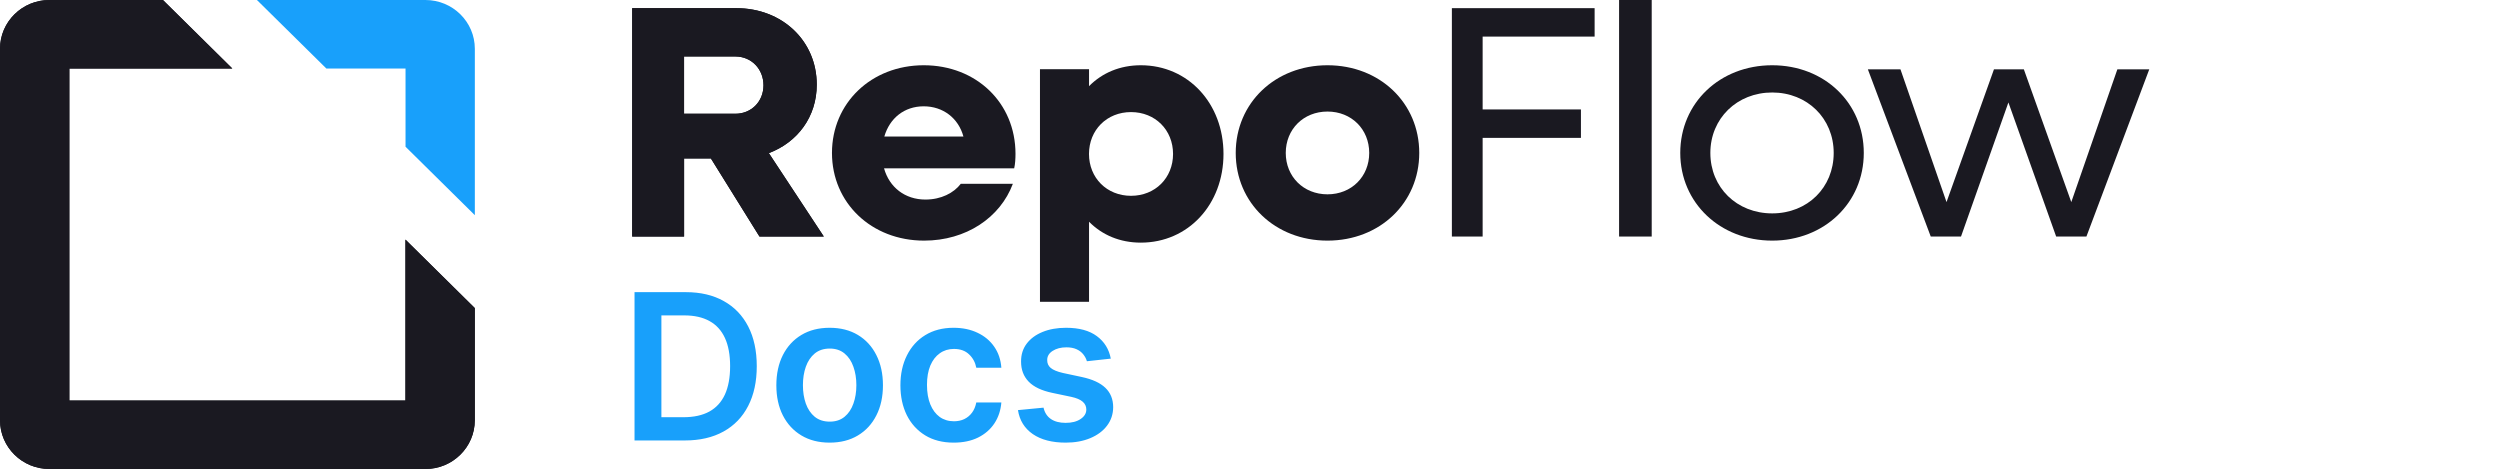
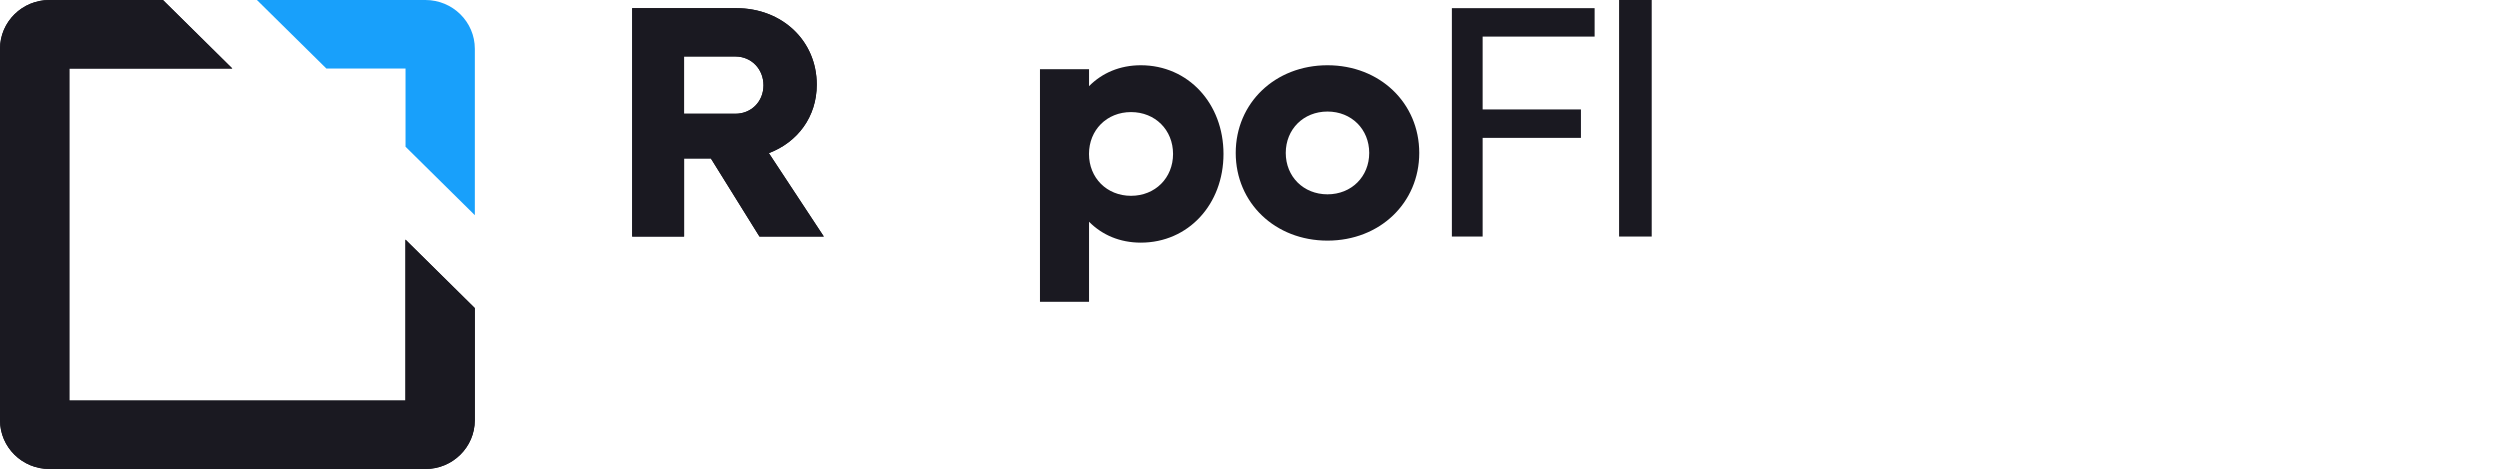
<svg xmlns="http://www.w3.org/2000/svg" width="613" height="115" viewBox="0 0 613 115" fill="none">
  <g clip-path="url(#clip0_8104_72563)">
    <path d="M99.427 98.204H17.006V16.796H56.955L39.95 0H12.118C5.431 0 0 5.364 0 11.969V103.032C0 109.648 5.431 115 12.118 115H104.303C111.002 115 116.421 109.636 116.421 103.032V75.542L99.415 58.746V98.204H99.427Z" fill="#1A1921" />
    <path d="M99.427 98.204H17.006V16.796H56.955L39.95 0H12.118C5.431 0 0 5.364 0 11.969V103.032C0 109.648 5.431 115 12.118 115H104.303C111.002 115 116.421 109.636 116.421 103.032V75.542L99.415 58.746V98.204H99.427Z" fill="#1A1921" />
    <path d="M116.431 11.969V52.761L99.437 35.977V16.796H80.018L63 0H104.301C111.012 0 116.431 5.364 116.431 11.969Z" fill="#18A0FB" />
    <path d="M155 2H180.55C191.806 2 200.27 10.032 200.27 20.744C200.27 28.621 195.59 34.866 188.522 37.546L202 58H186.222L174.307 38.848H167.74V58H155.01V2H155ZM167.731 13.849V27.892H180.304C184.246 27.892 187.205 24.891 187.205 20.91C187.205 16.927 184.246 13.849 180.304 13.849H167.731Z" fill="#1A1921" />
    <path d="M155 2H180.55C191.806 2 200.27 10.032 200.27 20.744C200.27 28.621 195.59 34.866 188.522 37.546L202 58H186.222L174.307 38.848H167.74V58H155.01V2H155ZM167.731 13.849V27.892H180.304C184.246 27.892 187.205 24.891 187.205 20.91C187.205 16.927 184.246 13.849 180.304 13.849H167.731Z" fill="#1A1921" />
-     <path d="M204 37.495C204 25.259 213.654 16 226.5 16C239.346 16 249 25.182 249 37.736C249 38.863 248.922 40.231 248.677 41.282H216.768C218.08 45.955 221.928 48.932 226.911 48.932C230.759 48.932 233.863 47.323 235.586 45.068H248.354C245.24 53.364 236.898 59 226.588 59C213.664 59 204 49.741 204 37.505M216.846 33.477H236.232C235.008 28.968 231.239 26.068 226.49 26.068C221.742 26.068 218.148 28.968 216.836 33.477" fill="#1A1921" />
    <path d="M255 16.975H267.032V21.127C270.247 17.872 274.615 16 279.724 16C291.341 16 300 25.368 300 37.748C300 50.127 291.351 59.495 279.724 59.495C274.615 59.495 270.247 57.623 267.032 54.368V74H255V16.975ZM287.633 37.748C287.633 31.879 283.264 27.483 277.327 27.483C271.391 27.483 267.022 31.879 267.022 37.748C267.022 43.616 271.391 48.012 277.327 48.012C283.264 48.012 287.633 43.616 287.633 37.748Z" fill="#1A1921" />
    <path d="M303 37.5C303 25.261 312.654 16 325.5 16C338.346 16 348 25.261 348 37.5C348 49.739 338.346 59 325.5 59C312.654 59 303 49.739 303 37.5ZM335.732 37.5C335.732 31.699 331.394 27.352 325.5 27.352C319.606 27.352 315.268 31.699 315.268 37.5C315.268 43.301 319.606 47.648 325.5 47.648C331.394 47.648 335.732 43.301 335.732 37.5Z" fill="#1A1921" />
    <path d="M356 2H391V8.973H363.543V26.834H387.645V33.807H363.543V58H356V2Z" fill="#1A1921" />
    <path d="M405 0H397V58H405V0Z" fill="#1A1921" />
-     <path d="M412 37.5C412 25.261 421.698 16 434.54 16C447.381 16 457 25.261 457 37.5C457 49.739 447.302 59 434.54 59C421.777 59 412 49.739 412 37.5ZM449.622 37.5C449.622 29.048 443.157 22.678 434.54 22.678C425.922 22.678 419.378 29.039 419.378 37.5C419.378 45.961 425.843 52.322 434.54 52.322C443.236 52.322 449.622 45.961 449.622 37.5Z" fill="#1A1921" />
-     <path d="M458 17H465.991L477.287 49.554L488.919 17H496.249L507.88 49.554L519.177 17H527L511.59 58H504.171L492.461 25.119L480.839 58H473.42L458 17Z" fill="#1A1921" />
-     <path d="M167.909 108H155.587V71.636H168.158C171.768 71.636 174.869 72.364 177.462 73.82C180.066 75.264 182.066 77.342 183.463 80.053C184.86 82.763 185.558 86.007 185.558 89.783C185.558 93.57 184.854 96.826 183.445 99.548C182.049 102.271 180.03 104.36 177.391 105.816C174.763 107.272 171.602 108 167.909 108ZM162.174 102.3H167.589C170.123 102.3 172.236 101.839 173.928 100.915C175.621 99.98 176.893 98.59 177.746 96.743C178.598 94.885 179.024 92.564 179.024 89.783C179.024 87.001 178.598 84.693 177.746 82.858C176.893 81.011 175.633 79.632 173.964 78.721C172.307 77.798 170.247 77.336 167.785 77.336H162.174V102.3ZM203.429 108.533C200.766 108.533 198.458 107.947 196.505 106.775C194.551 105.603 193.036 103.964 191.959 101.857C190.894 99.749 190.361 97.287 190.361 94.47C190.361 91.653 190.894 89.185 191.959 87.066C193.036 84.947 194.551 83.302 196.505 82.13C198.458 80.958 200.766 80.372 203.429 80.372C206.093 80.372 208.401 80.958 210.354 82.13C212.307 83.302 213.816 84.947 214.882 87.066C215.959 89.185 216.498 91.653 216.498 94.47C216.498 97.287 215.959 99.749 214.882 101.857C213.816 103.964 212.307 105.603 210.354 106.775C208.401 107.947 206.093 108.533 203.429 108.533ZM203.465 103.384C204.909 103.384 206.116 102.987 207.087 102.194C208.058 101.389 208.78 100.312 209.253 98.962C209.739 97.613 209.981 96.11 209.981 94.452C209.981 92.783 209.739 91.274 209.253 89.925C208.78 88.563 208.058 87.48 207.087 86.675C206.116 85.871 204.909 85.468 203.465 85.468C201.985 85.468 200.754 85.871 199.772 86.675C198.801 87.48 198.073 88.563 197.588 89.925C197.114 91.274 196.877 92.783 196.877 94.452C196.877 96.11 197.114 97.613 197.588 98.962C198.073 100.312 198.801 101.389 199.772 102.194C200.754 102.987 201.985 103.384 203.465 103.384ZM233.849 108.533C231.127 108.533 228.789 107.935 226.836 106.739C224.894 105.544 223.397 103.893 222.344 101.786C221.302 99.667 220.781 97.228 220.781 94.47C220.781 91.7 221.314 89.256 222.379 87.137C223.444 85.006 224.948 83.349 226.889 82.165C228.842 80.97 231.15 80.372 233.814 80.372C236.027 80.372 237.986 80.781 239.691 81.597C241.407 82.402 242.774 83.544 243.792 85.024C244.81 86.492 245.39 88.208 245.532 90.173H239.389C239.14 88.859 238.549 87.764 237.613 86.888C236.69 86.001 235.453 85.557 233.903 85.557C232.589 85.557 231.434 85.912 230.44 86.622C229.446 87.32 228.671 88.327 228.114 89.641C227.57 90.954 227.297 92.529 227.297 94.364C227.297 96.222 227.57 97.82 228.114 99.158C228.659 100.483 229.422 101.507 230.405 102.229C231.399 102.94 232.565 103.295 233.903 103.295C234.849 103.295 235.696 103.117 236.442 102.762C237.199 102.395 237.832 101.868 238.341 101.182C238.85 100.495 239.2 99.661 239.389 98.678H245.532C245.379 100.608 244.81 102.318 243.828 103.81C242.845 105.289 241.508 106.449 239.815 107.29C238.122 108.118 236.134 108.533 233.849 108.533ZM272.366 87.936L266.506 88.575C266.341 87.983 266.051 87.427 265.636 86.906C265.234 86.385 264.689 85.965 264.003 85.646C263.316 85.326 262.476 85.166 261.482 85.166C260.144 85.166 259.019 85.456 258.108 86.036C257.208 86.616 256.764 87.368 256.776 88.291C256.764 89.084 257.054 89.729 257.646 90.227C258.25 90.724 259.244 91.132 260.629 91.452L265.281 92.446C267.862 93.002 269.779 93.884 271.034 95.092C272.301 96.299 272.94 97.879 272.952 99.832C272.94 101.549 272.437 103.064 271.442 104.378C270.46 105.68 269.093 106.698 267.341 107.432C265.589 108.166 263.577 108.533 261.304 108.533C257.966 108.533 255.279 107.834 253.243 106.438C251.207 105.029 249.994 103.07 249.603 100.56L255.871 99.957C256.155 101.188 256.759 102.117 257.682 102.744C258.605 103.372 259.807 103.685 261.286 103.685C262.813 103.685 264.038 103.372 264.962 102.744C265.897 102.117 266.364 101.342 266.364 100.418C266.364 99.637 266.063 98.992 265.459 98.483C264.867 97.974 263.944 97.583 262.689 97.311L258.037 96.335C255.421 95.79 253.486 94.873 252.231 93.582C250.976 92.28 250.355 90.635 250.366 88.646C250.355 86.965 250.81 85.51 251.734 84.278C252.669 83.035 253.965 82.077 255.622 81.402C257.291 80.715 259.215 80.372 261.393 80.372C264.589 80.372 267.104 81.053 268.939 82.414C270.786 83.775 271.928 85.616 272.366 87.936Z" fill="#18A0FB" />
  </g>
  <defs>
    <clipPath id="clip0_8104_72563">
      <rect width="612.097" height="115" fill="white" />
    </clipPath>
  </defs>
</svg>